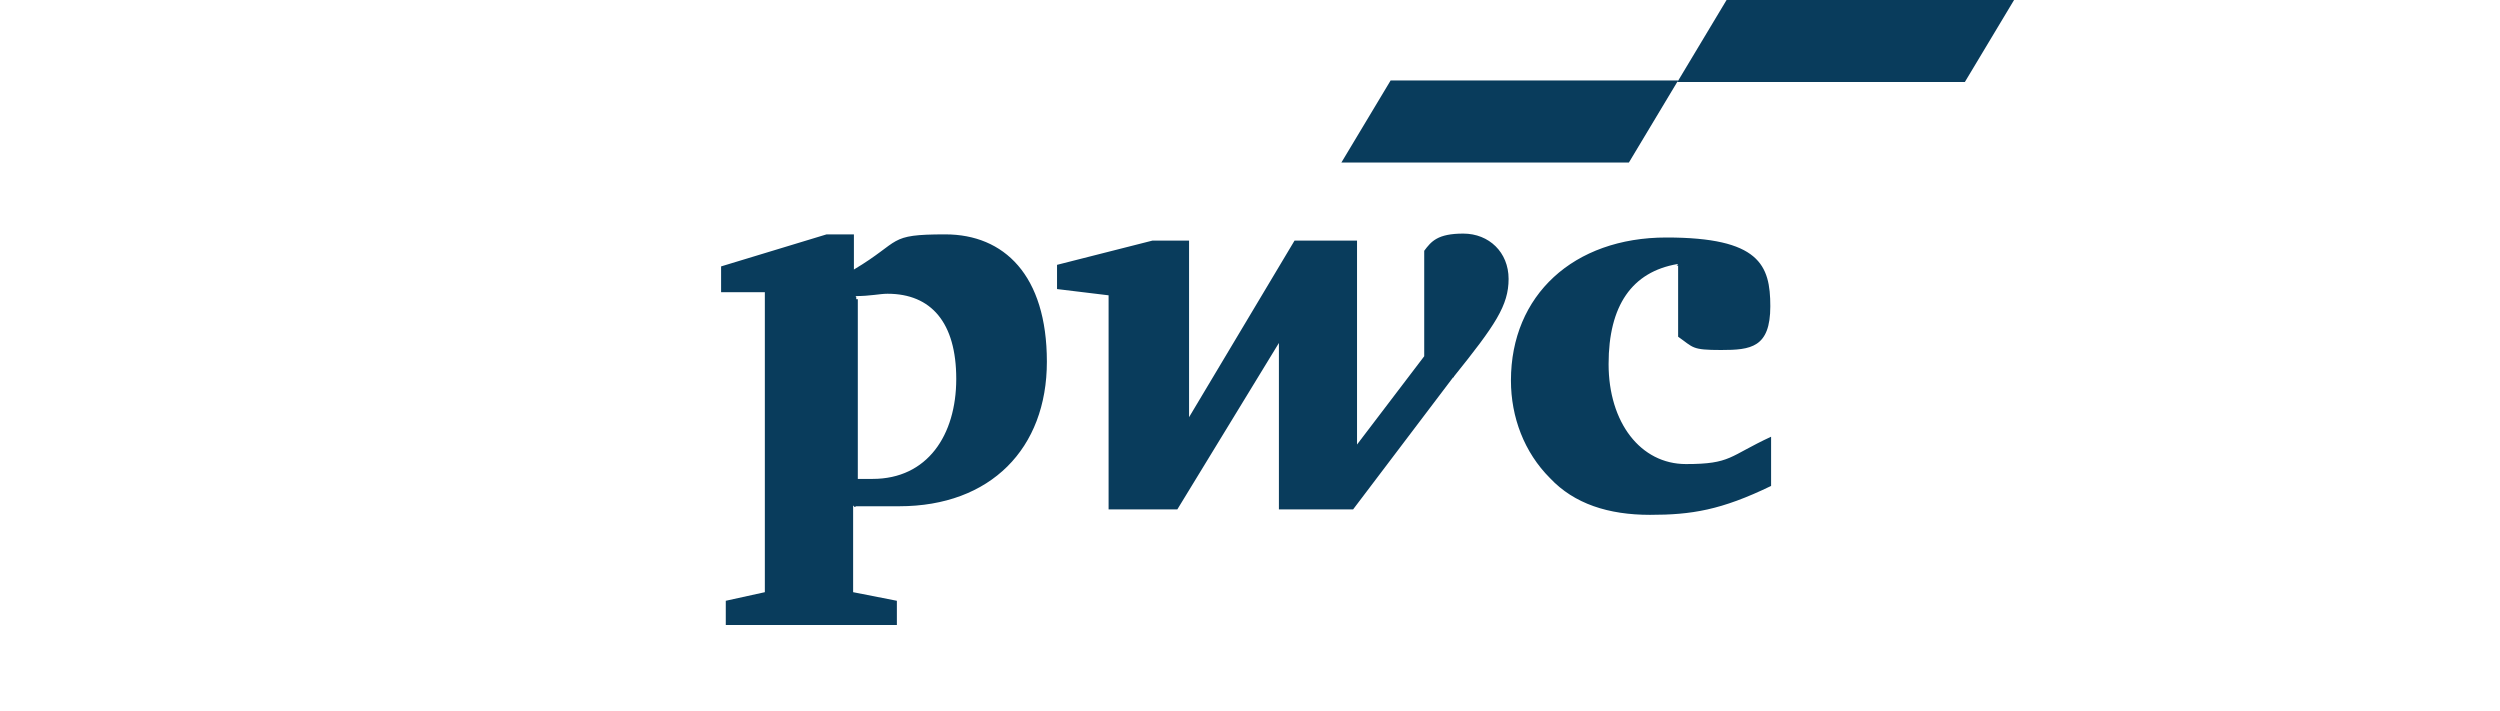
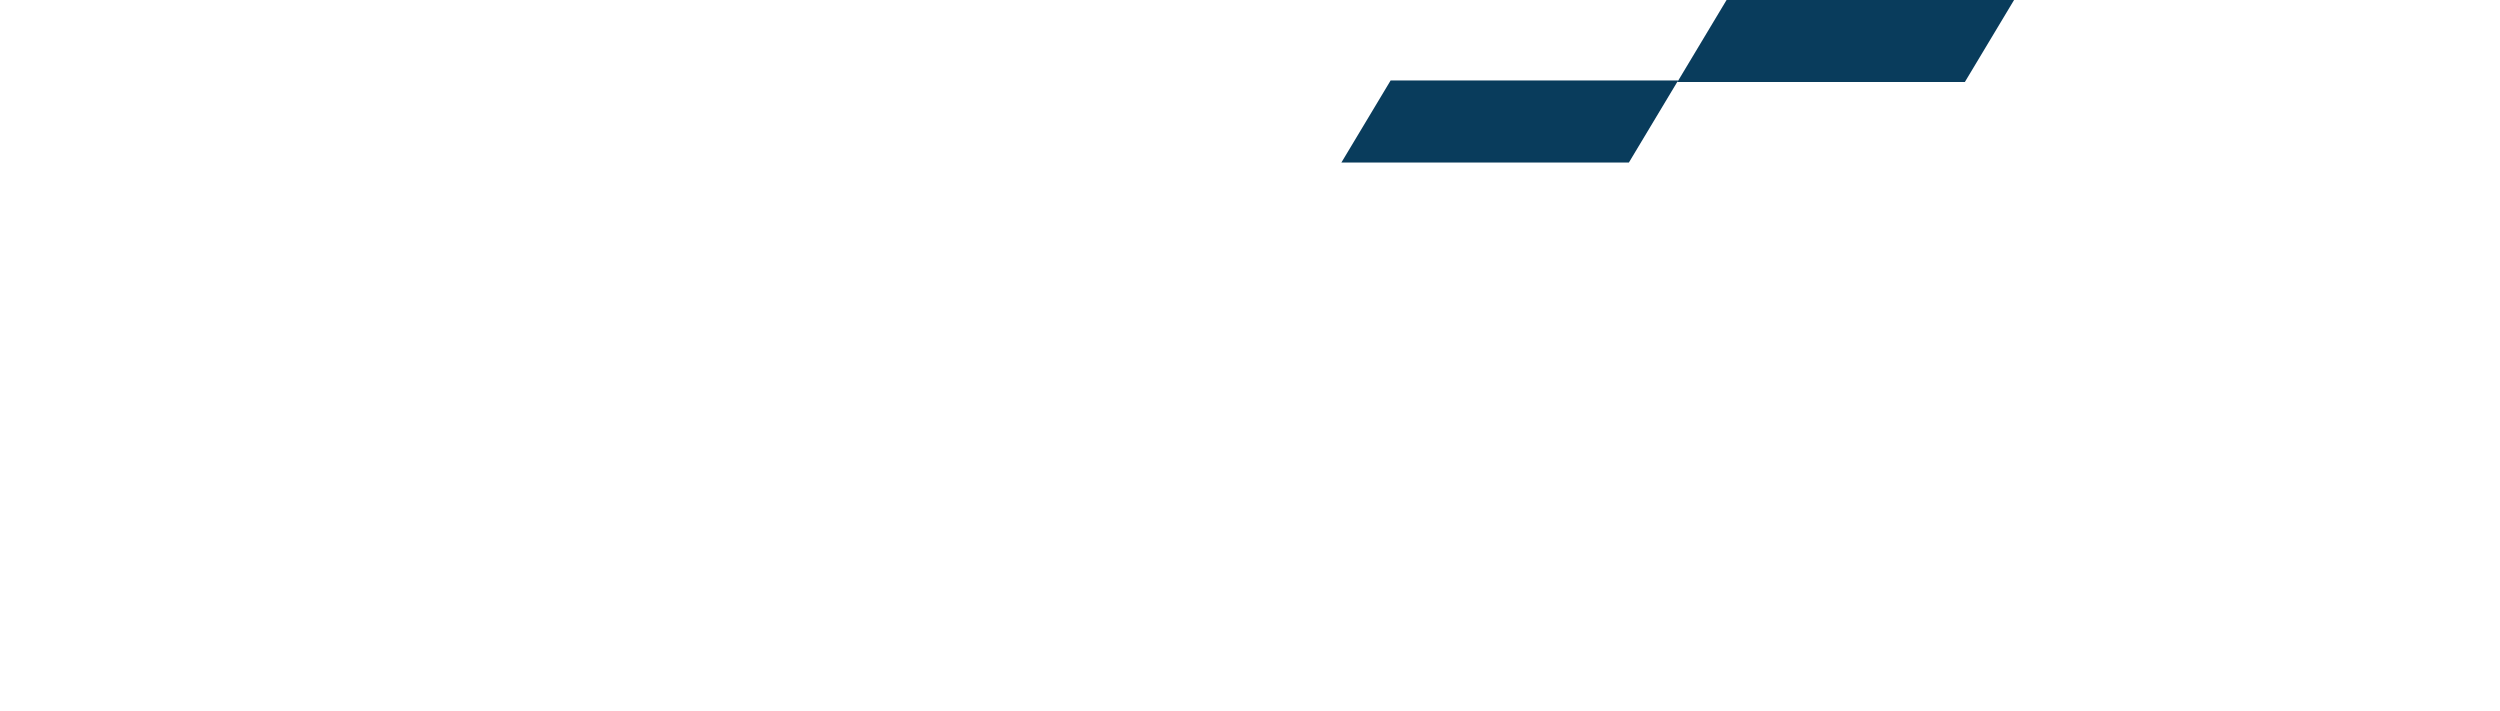
<svg xmlns="http://www.w3.org/2000/svg" id="Ebene_1" viewBox="0 0 320 91">
  <defs>
    <style> .st0 { fill: #093c5c; } </style>
  </defs>
-   <path class="st0" d="M214.7,33.8c-5.8,1-8.8,5.3-8.8,12.8s4.1,12.8,9.9,12.8,5.5-1,10.9-3.5v6.3c-6.4,3.1-10.2,3.7-15.5,3.7s-9.7-1.4-12.8-4.7c-3.3-3.3-5-7.8-5-12.5,0-10.9,8-18.3,19.9-18.3s13.3,3.5,13.3,8.8-2.5,5.6-6.3,5.6-3.5-.3-5.5-1.7v-9.1h-.2l.2-.2h0ZM186.1,48.2c5.3-6.6,7-9.1,7-12.5s-2.5-5.8-5.8-5.8-4.1,1-5,2.2v13.5l-8.6,11.3v-26.1h-8l-13.5,22.6v-22.6h-4.7l-12.2,3.1v3.1l6.6.8v27.4h8.8l13-21.3v21.3h9.5l12.8-16.9h.1ZM109.5,37.9c1.9,0,3.1-.3,4.1-.3,5.6,0,8.8,3.7,8.8,10.9s-3.7,12.8-10.7,12.8-1,0-1.9,0v-23h-.2v-.3ZM109.5,64.8h5.6c11.7,0,18.9-7.4,18.9-18.5s-5.5-16.3-13-16.3-5.5.8-11.7,4.5v-4.5h-3.5l-13.5,4.1v3.3h5.6v38.4l-5,1.1v3.1h21.9v-3.1l-5.6-1.1v-11.1h0l.2.2h.1Z" />
  <path class="st0" d="M208.5,20.8h-36.8l6.3-10.5h36.8l-6.3,10.5ZM257.8,0h-36.8l-6.3,10.5h36.8S257.8,0,257.8,0Z" />
</svg>